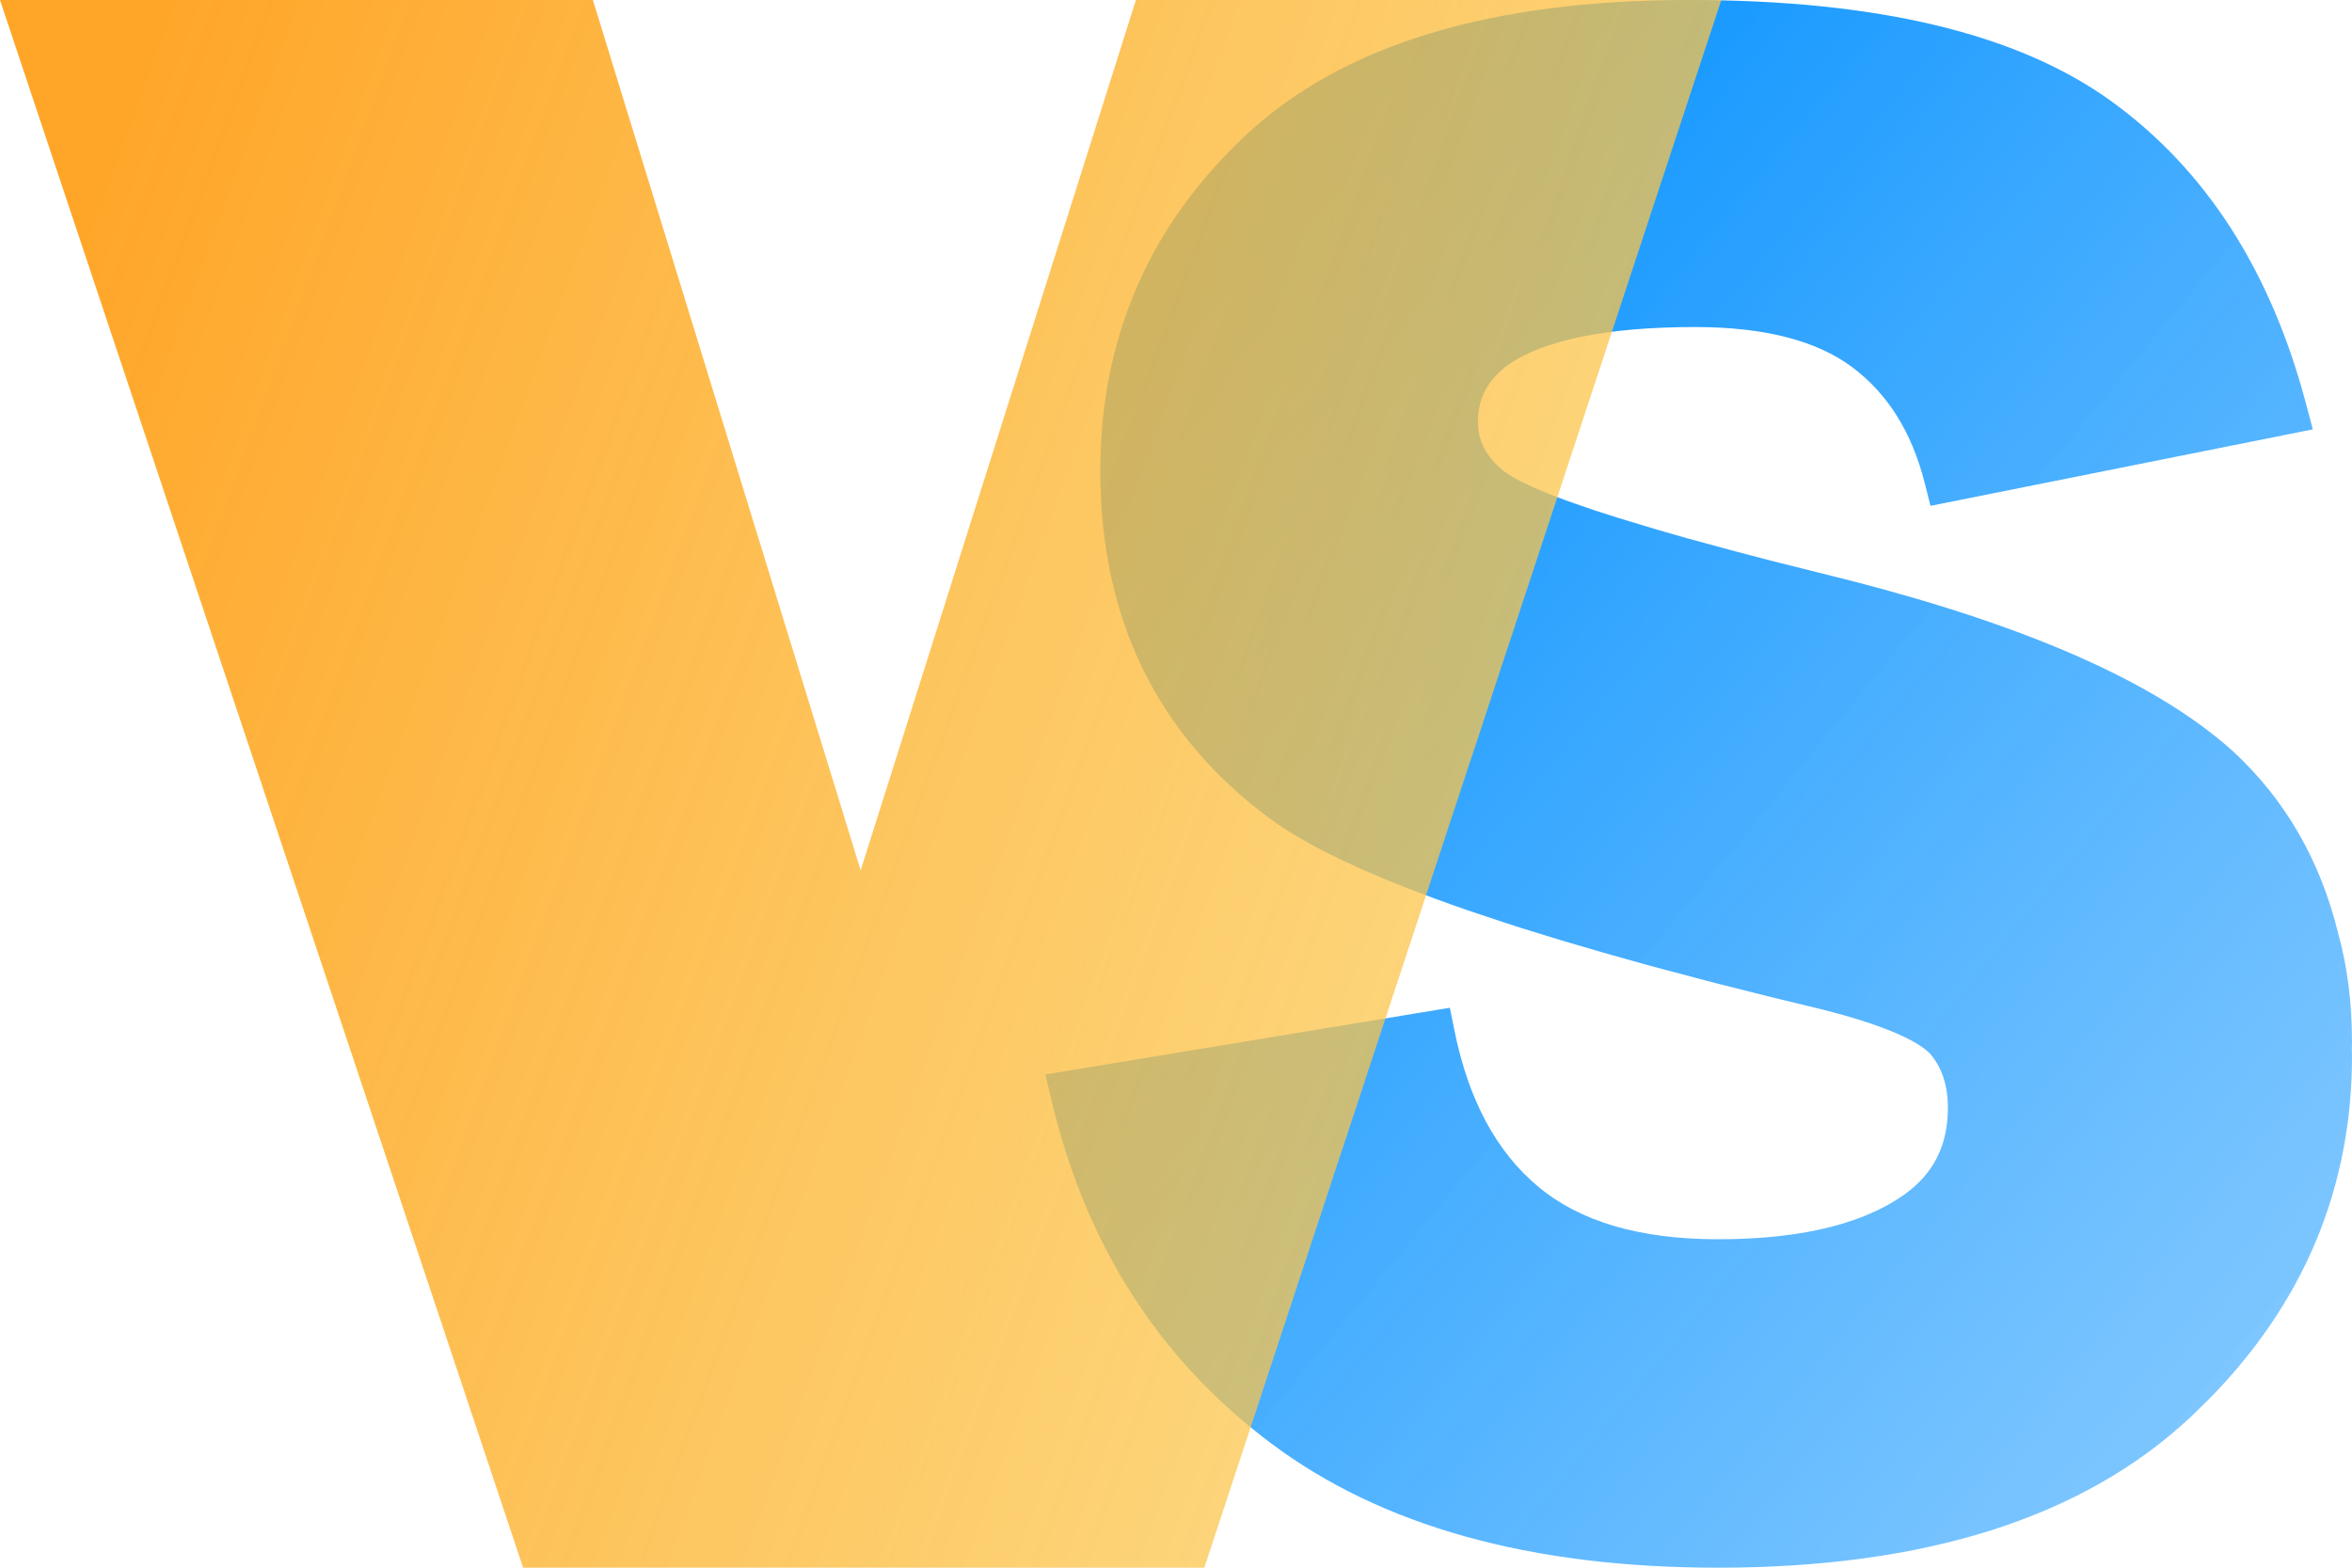
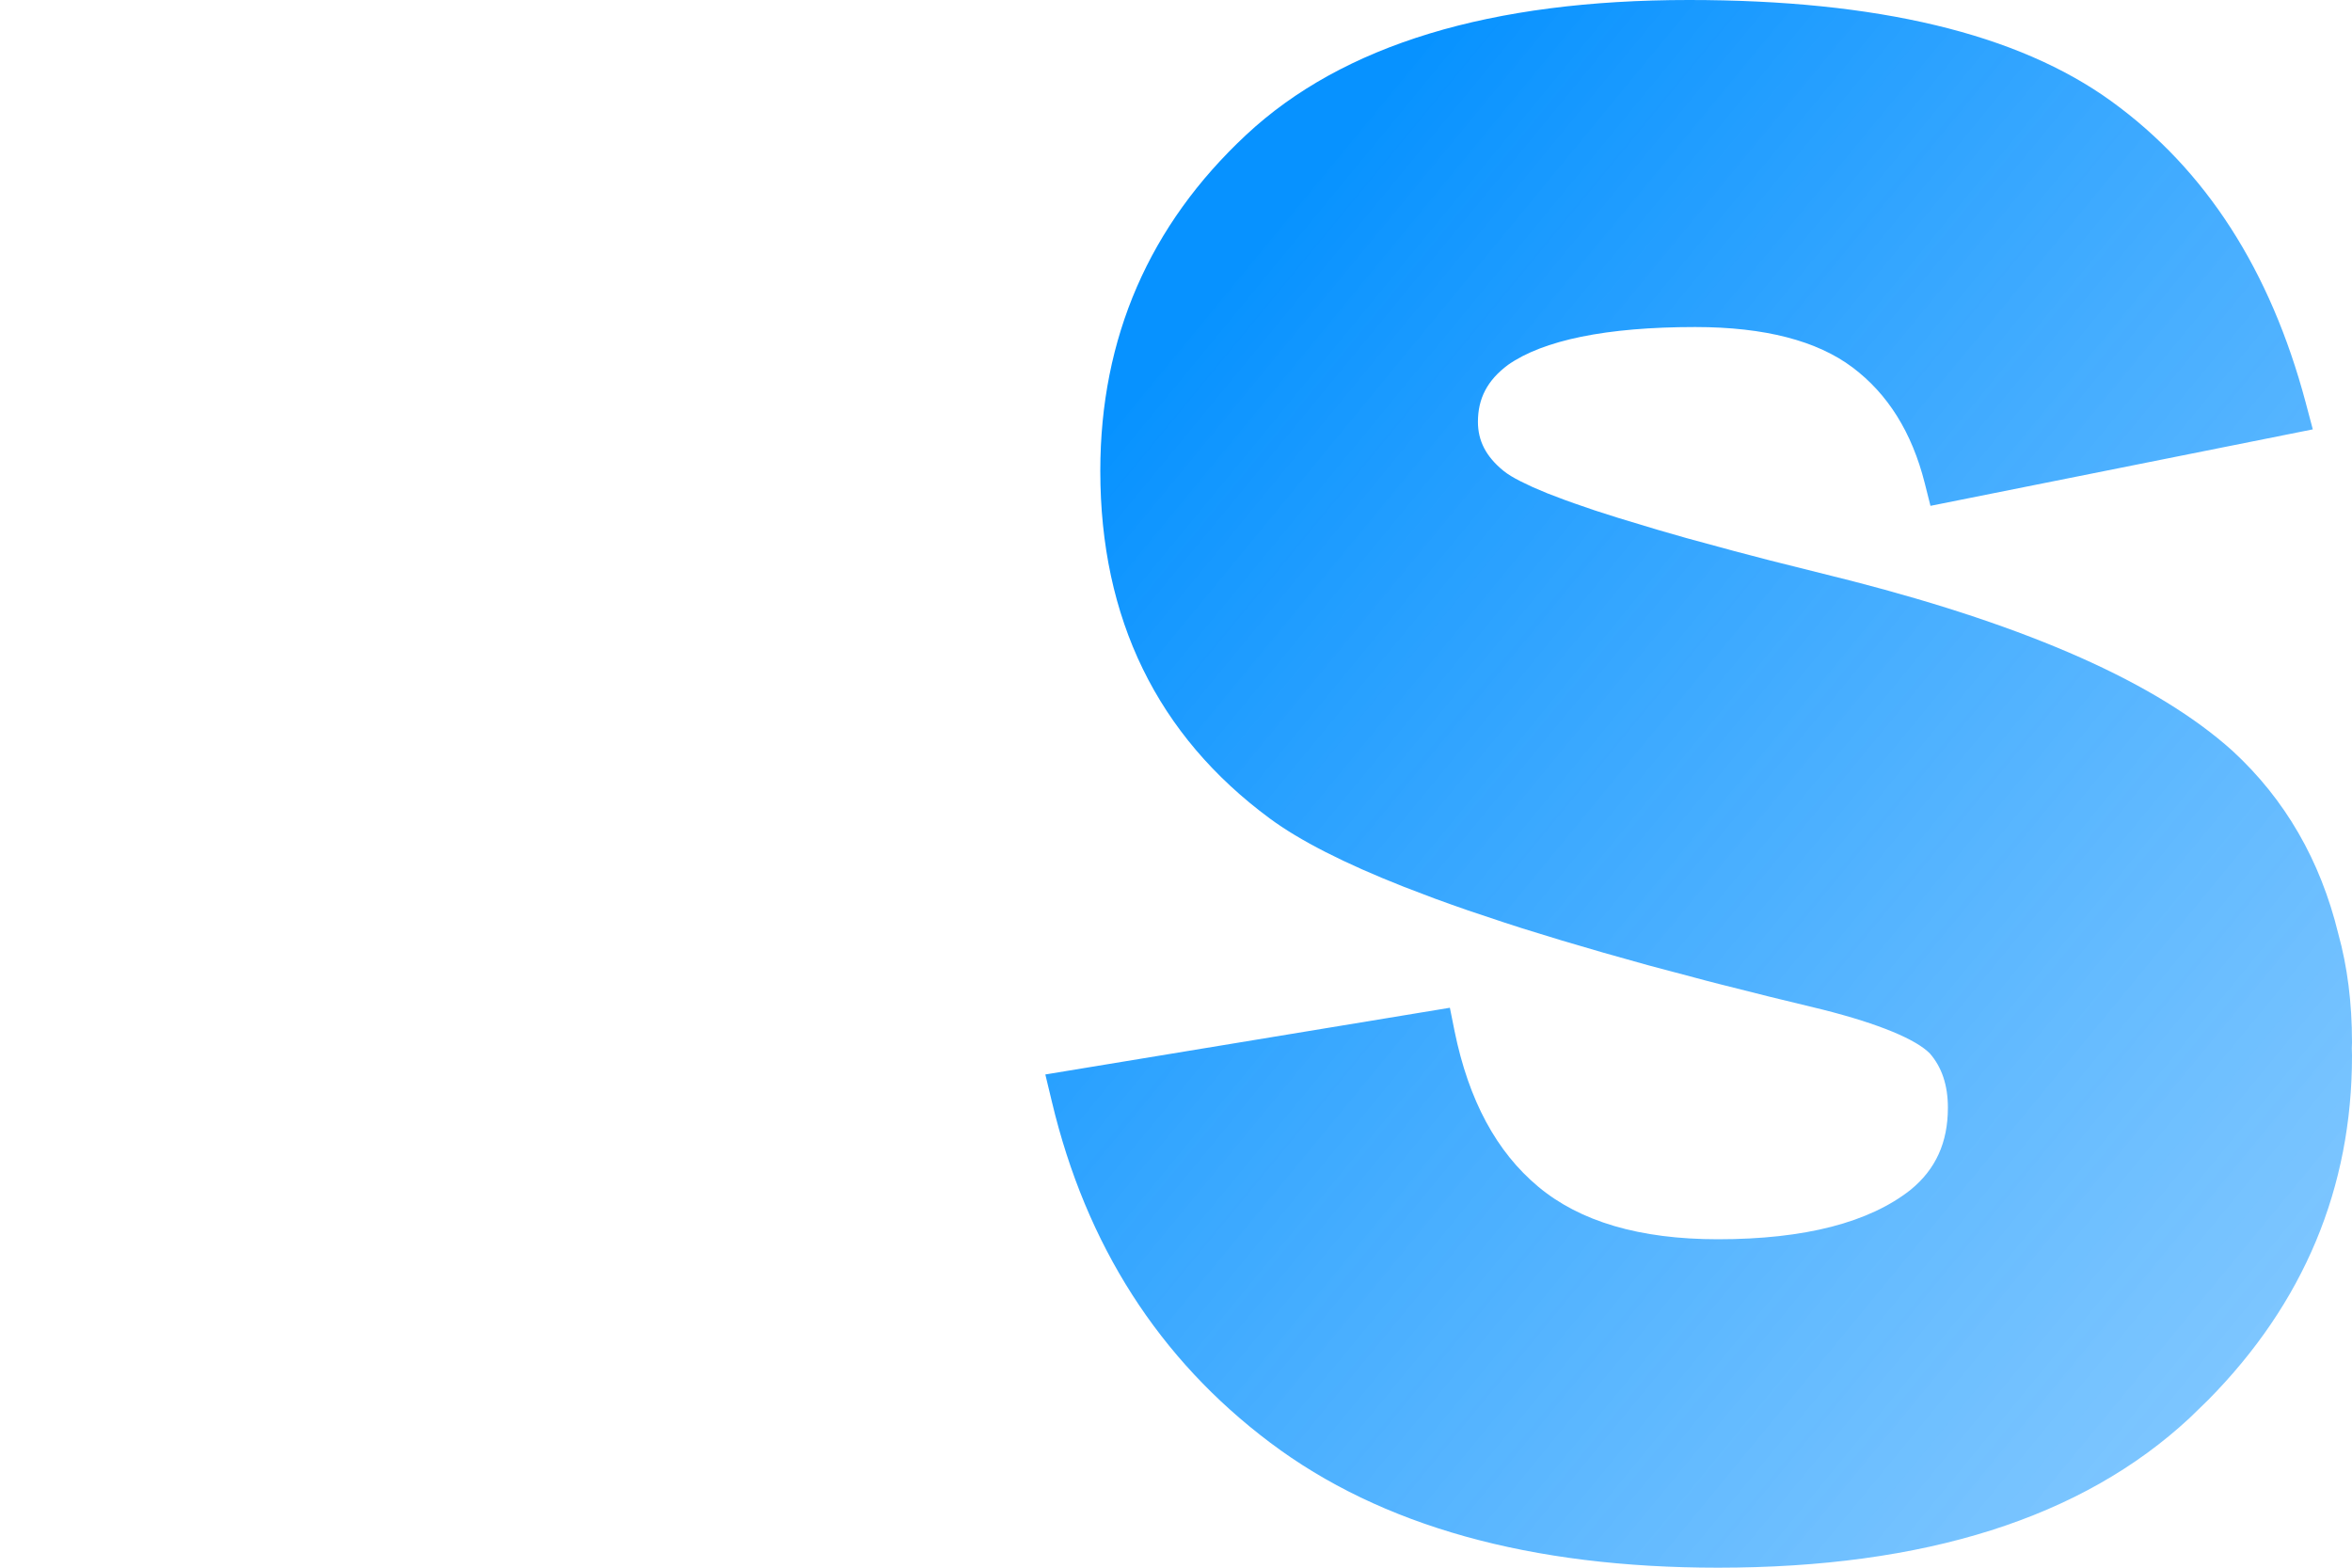
<svg xmlns="http://www.w3.org/2000/svg" width="27px" height="18px" viewBox="0 0 27 18" version="1.1">
  <title>icon_contrast_chanpin</title>
  <defs>
    <linearGradient x1="24.945%" y1="6.975%" x2="98.92%" y2="80.284%" id="linearGradient-1">
      <stop stop-color="#0792FF" offset="0%" />
      <stop stop-color="#47AEFF" stop-opacity="0.703" offset="100%" />
    </linearGradient>
    <linearGradient x1="3.67%" y1="12.83%" x2="104.881%" y2="47.011%" id="linearGradient-2">
      <stop stop-color="#FFA527" offset="0%" />
      <stop stop-color="#FBCB51" stop-opacity="0.694" offset="100%" />
    </linearGradient>
  </defs>
  <g id="icon_contrast_chanpin" stroke="none" stroke-width="1" fill="none" fill-rule="evenodd">
    <g id="路径">
      <path d="M19.388,0 C21.545,0 23.163,0.383 24.241,1.165 C25.321,1.948 26.064,3.104 26.468,4.621 L26.468,4.621 L26.55,4.93 L22.161,5.808 L22.095,5.546 C21.947,4.962 21.671,4.523 21.267,4.219 C20.86,3.913 20.259,3.755 19.46,3.755 C18.437,3.755 17.715,3.907 17.312,4.189 C17.074,4.366 16.966,4.575 16.966,4.843 C16.966,5.061 17.058,5.243 17.262,5.408 C17.308,5.445 17.373,5.485 17.457,5.527 L17.457,5.527 L17.597,5.594 L17.765,5.665 L17.962,5.74 C17.997,5.753 18.033,5.766 18.071,5.779 L18.071,5.779 L18.309,5.861 L18.575,5.946 L19.025,6.082 L19.359,6.178 L19.911,6.328 L20.312,6.433 L21.249,6.668 C23.307,7.198 24.765,7.844 25.629,8.622 C26.233,9.178 26.637,9.88 26.842,10.719 C26.947,11.098 27,11.514 27,11.968 L26.998,12.036 L27,12.122 C27,13.641 26.446,14.963 25.349,16.074 L25.137,16.28 C23.901,17.431 22.093,18 19.721,18 C17.571,18 15.856,17.524 14.582,16.565 C13.305,15.605 12.467,14.296 12.075,12.649 L12.075,12.649 L12,12.337 L16.644,11.571 L16.698,11.84 C16.86,12.635 17.18,13.226 17.658,13.625 C18.136,14.025 18.821,14.229 19.721,14.229 C20.722,14.229 21.459,14.035 21.932,13.662 C22.221,13.426 22.361,13.119 22.361,12.718 C22.361,12.456 22.289,12.251 22.155,12.097 C21.998,11.936 21.58,11.758 20.923,11.592 L20.923,11.592 L20.314,11.444 L19.734,11.298 C19.64,11.274 19.546,11.25 19.455,11.225 L19.455,11.225 L18.917,11.082 L18.408,10.939 L17.927,10.798 L17.475,10.659 C17.402,10.635 17.33,10.612 17.259,10.589 L17.259,10.589 L16.849,10.452 C16.717,10.406 16.589,10.361 16.467,10.316 L16.467,10.316 L16.113,10.181 C15.433,9.913 14.921,9.652 14.577,9.398 C13.284,8.443 12.631,7.103 12.631,5.407 C12.631,3.879 13.193,2.586 14.306,1.548 C15.417,0.511 17.114,0 19.388,0 Z" fill="url(#linearGradient-1)" fill-rule="nonzero" />
-       <polygon fill="url(#linearGradient-2)" points="13.825 18 19.76 0 13.04 0 9.88 9.993 6.806 0 7.42517159e-13 0 6.005 18" />
    </g>
  </g>
</svg>